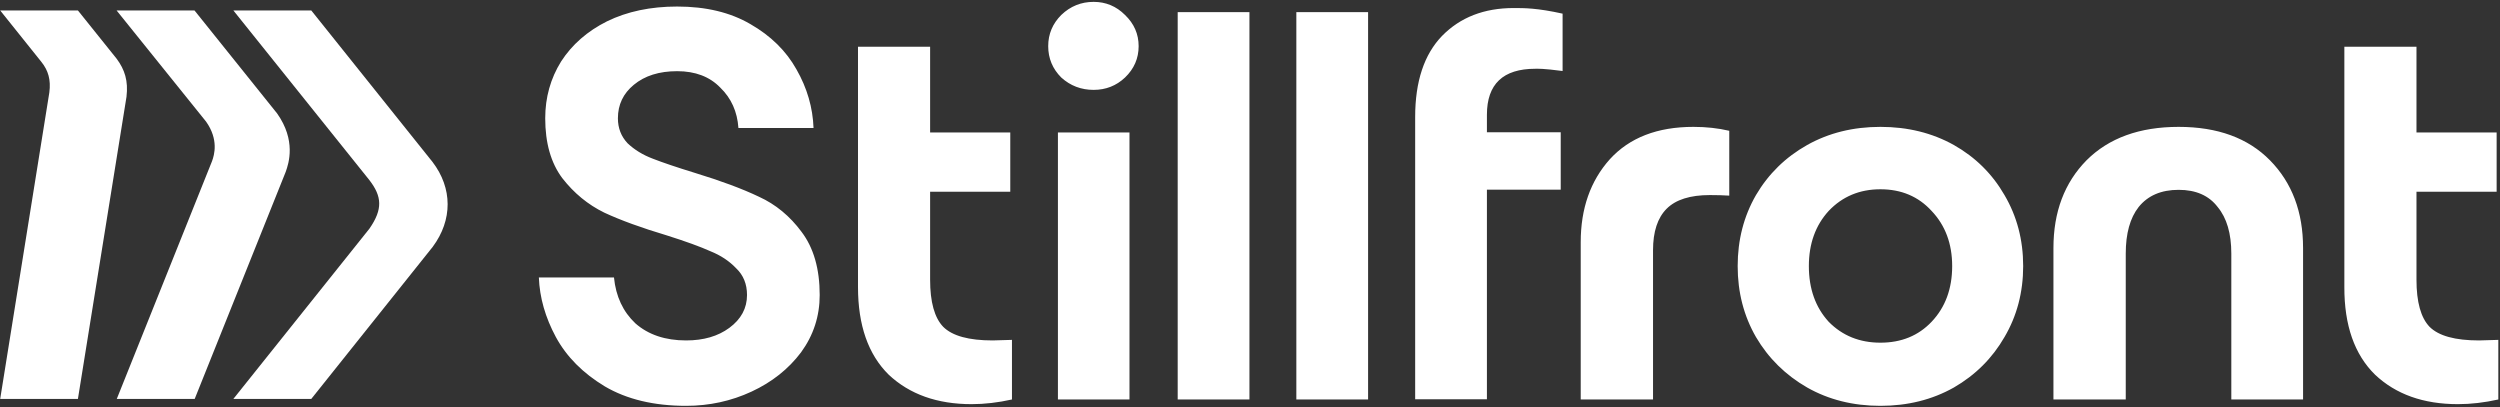
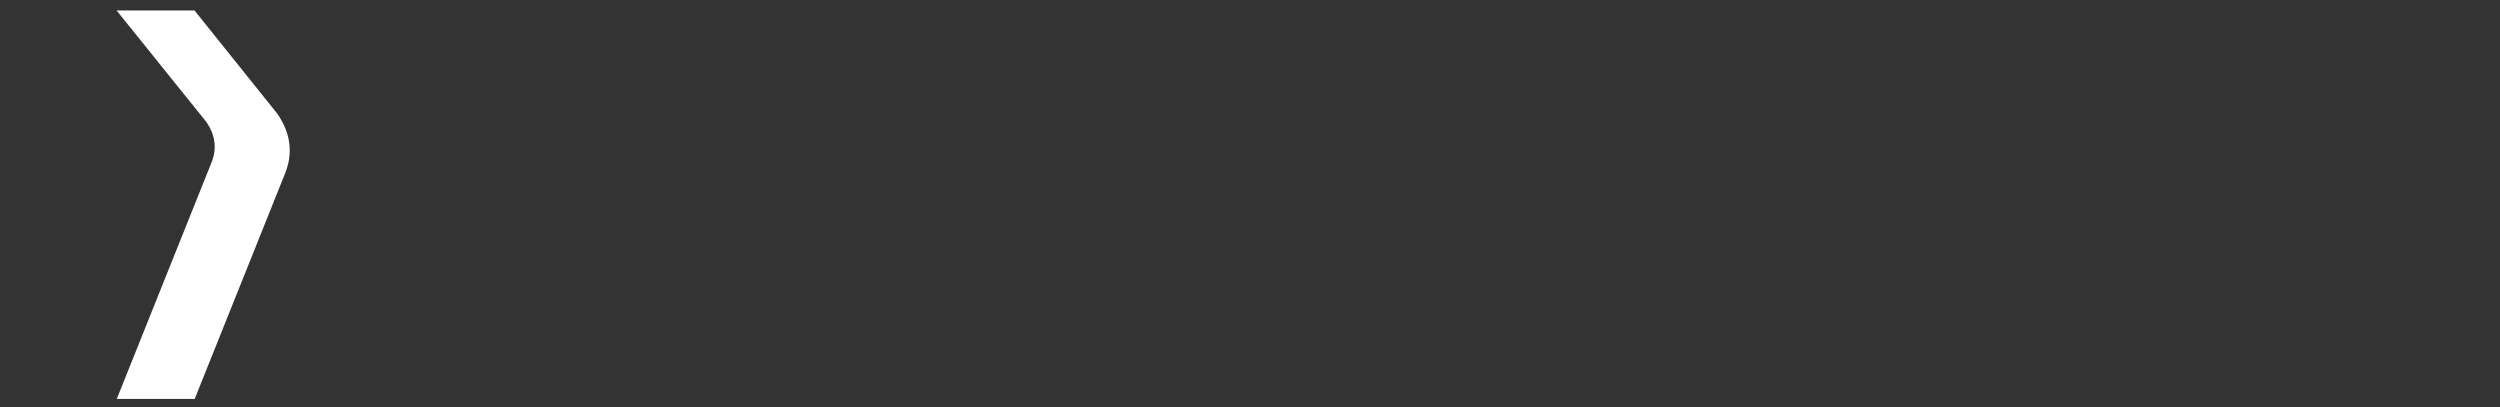
<svg xmlns="http://www.w3.org/2000/svg" version="1.2" viewBox="0 0 1338 218" width="1338" height="218">
  <rect x="0" y="0" width="1338" height="218" fill="#333333" stroke="none" />
  <defs>
    <clipPath clipPathUnits="userSpaceOnUse" id="cp1">
      <path d="m1451-81v381h-1552v-381z" />
    </clipPath>
    <clipPath clipPathUnits="userSpaceOnUse" id="cp2">
-       <path d="" />
-     </clipPath>
+       </clipPath>
    <clipPath clipPathUnits="userSpaceOnUse" id="cp3">
-       <path d="" />
-     </clipPath>
+       </clipPath>
  </defs>
  <style>.a{fill:#fff}</style>
  <g clip-path="url(#cp1)">
-     <path fill-rule="evenodd" class="a" d="m531.3 182.2l10.3-0.3v31.9q-11.2 2.5-21.6 2.5-27.6 0-44.4-15.8-16.4-16.2-16.4-46.9v-128.6h38.6v45.9h42.9v31.7h-42.9v47.1q0 17.9 7 25.2 7.3 7.3 26.5 7.3zm805.8-0.3v31.9q-11.2 2.5-21.6 2.5-27.7 0-44.4-15.8-16.5-16.2-16.4-46.9v-128.6h38.6v45.9h42.9v31.7h-42.9v47.1q0 17.9 7 25.2 7.3 7.3 26.5 7.3zm-122.2-96.1q17.7 18 17.7 46.9v81.1h-38.4v-78.1q0-16.1-7.3-24.9-7-9.2-20.9-9.2-14 0-21.4 9.2-6.9 8.8-6.9 24.9v78.1h-38.7v-81.1q0-28.9 17.7-46.9 17.9-17.9 49.3-17.9 31.3 0 48.9 17.9zm-142.1 18.6q10 17 10 38 0 21-10 38-9.8 17-27.1 27-17.4 9.8-39.3 9.8-21.9 0-39.2-9.8-17.4-10-27.4-27-9.8-17-9.8-38 0-21 9.8-38 10-17 27.4-26.8 17.3-9.7 39.2-9.7 21.9 0 39.3 9.7 17.3 9.8 27.1 26.8zm-28 38q0-17.9-11-29.5-10.6-11.6-27.4-11.6-16.7 0-27.7 11.6-10.6 11.6-10.6 29.5 0 18.2 10.6 29.8 11 11.2 27.7 11.2 16.8 0 27.4-11.2 11-11.6 11-29.8zm-138.5-74.5q10.3 0 19.2 2.1v34.7q-4.6-0.3-10.4-0.3-15.8 0-23.1 7.3-7.3 7.3-7.3 22.2v79.9h-38.7v-84.2q0-27 15.6-44.4 15.8-17.3 44.7-17.3zm-174.1-61.4v207.3h-38.4v-207.3zm-63.5 0v207.3h-38.4v-207.3zm-66.6 1.5q7.3 7 7.3 16.7 0 9.8-7.3 16.8-7 6.6-16.8 6.6-10 0-17.3-6.6-7-7-7-16.8 0-9.7 7-16.7 7.3-7 17.3-7 9.8 0 16.8 7zm2.4 62.9v142.9h-38.3v-142.9zm-175.5 53.2q9.7 12.8 9.7 33.8 0 17-10 30.7-10.1 13.4-26.5 21-16.4 7.6-35 7.6-25.8 0-43.5-10.4-17.6-10.6-26.2-26.4-8.5-15.8-9.1-31.9h40.2q1.5 15.2 11.5 24.6 10.4 9.1 27.1 9.1 14 0 23.1-6.7 9.5-7 9.5-17.6 0-8.8-5.8-14.3-5.5-5.8-13.7-9.1-8.2-3.7-23.4-8.5-20.4-6.1-33.5-12.2-13.1-6.4-22.5-18.5-9.1-12.2-9.1-32 0-16.7 8.5-30.4 8.8-13.6 24.6-21.5 16.2-7.9 37.5-7.9 23.1 0 39.2 9.4 16.4 9.4 24.7 24.3 8.5 14.9 9.1 31.3h-40.2q-0.9-13.1-9.7-21.6-8.5-8.8-23.1-8.8-14.4 0-23.2 7.3-8.5 7-8.5 17.9 0 7.9 5.2 13.4 5.5 5.2 13.4 8.2 7.9 3.1 22.5 7.6 21 6.4 34.4 12.8 13.4 6.1 22.8 18.8zm381.1-119.8c5.9 0 12.6 0 26.2 3v30.7c-10.6-1.4-13.2-1.2-14.6-1.2q-25.9 0-25.9 24.6v9.4h39.5v30.7h-39.5v112.2h-38.4v-151.1q0-28.5 14.4-43.4 14.6-14.9 38.3-14.9z" />
    <g clip-path="url(#cp2)" />
-     <path class="a" d="m67.7 51.8l-26 161.7h-41.6l26.3-164c0.9-6.8-0.6-11.8-4.2-16.3l-22.1-27.6h41.6l20.7 25.8c4.4 5.9 6.3 11.9 5.3 20.4z" />
    <path class="a" d="m152.9 92l-48.7 121.5h-41.7l51-127.3c1.2-3.3 3.6-11.5-3.2-21.1l-47.9-59.5h41.7l44.2 55.1c10.2 14.4 6.3 26.6 4.6 31.3z" />
-     <path class="a" d="m231.5 86.7l-64.9-81.1h-41.7l72.8 90.8c6.7 8.7 7.3 15.5 0 26l-72.8 91.1h41.7l65-81.4c10.7-14.4 10.6-31.4-0.1-45.4z" />
    <g clip-path="url(#cp3)">
      <g style="display:none">
        <path d="m296.9 111.4l-85.8-105.8h-41.6l87.6 109c13.7 16.5 7.1 24 0 31.6l-87.6 67.3h41.6l85.7-64c11.9-10.6 10.6-24.8 0.1-38.1z" />
      </g>
    </g>
  </g>
</svg>